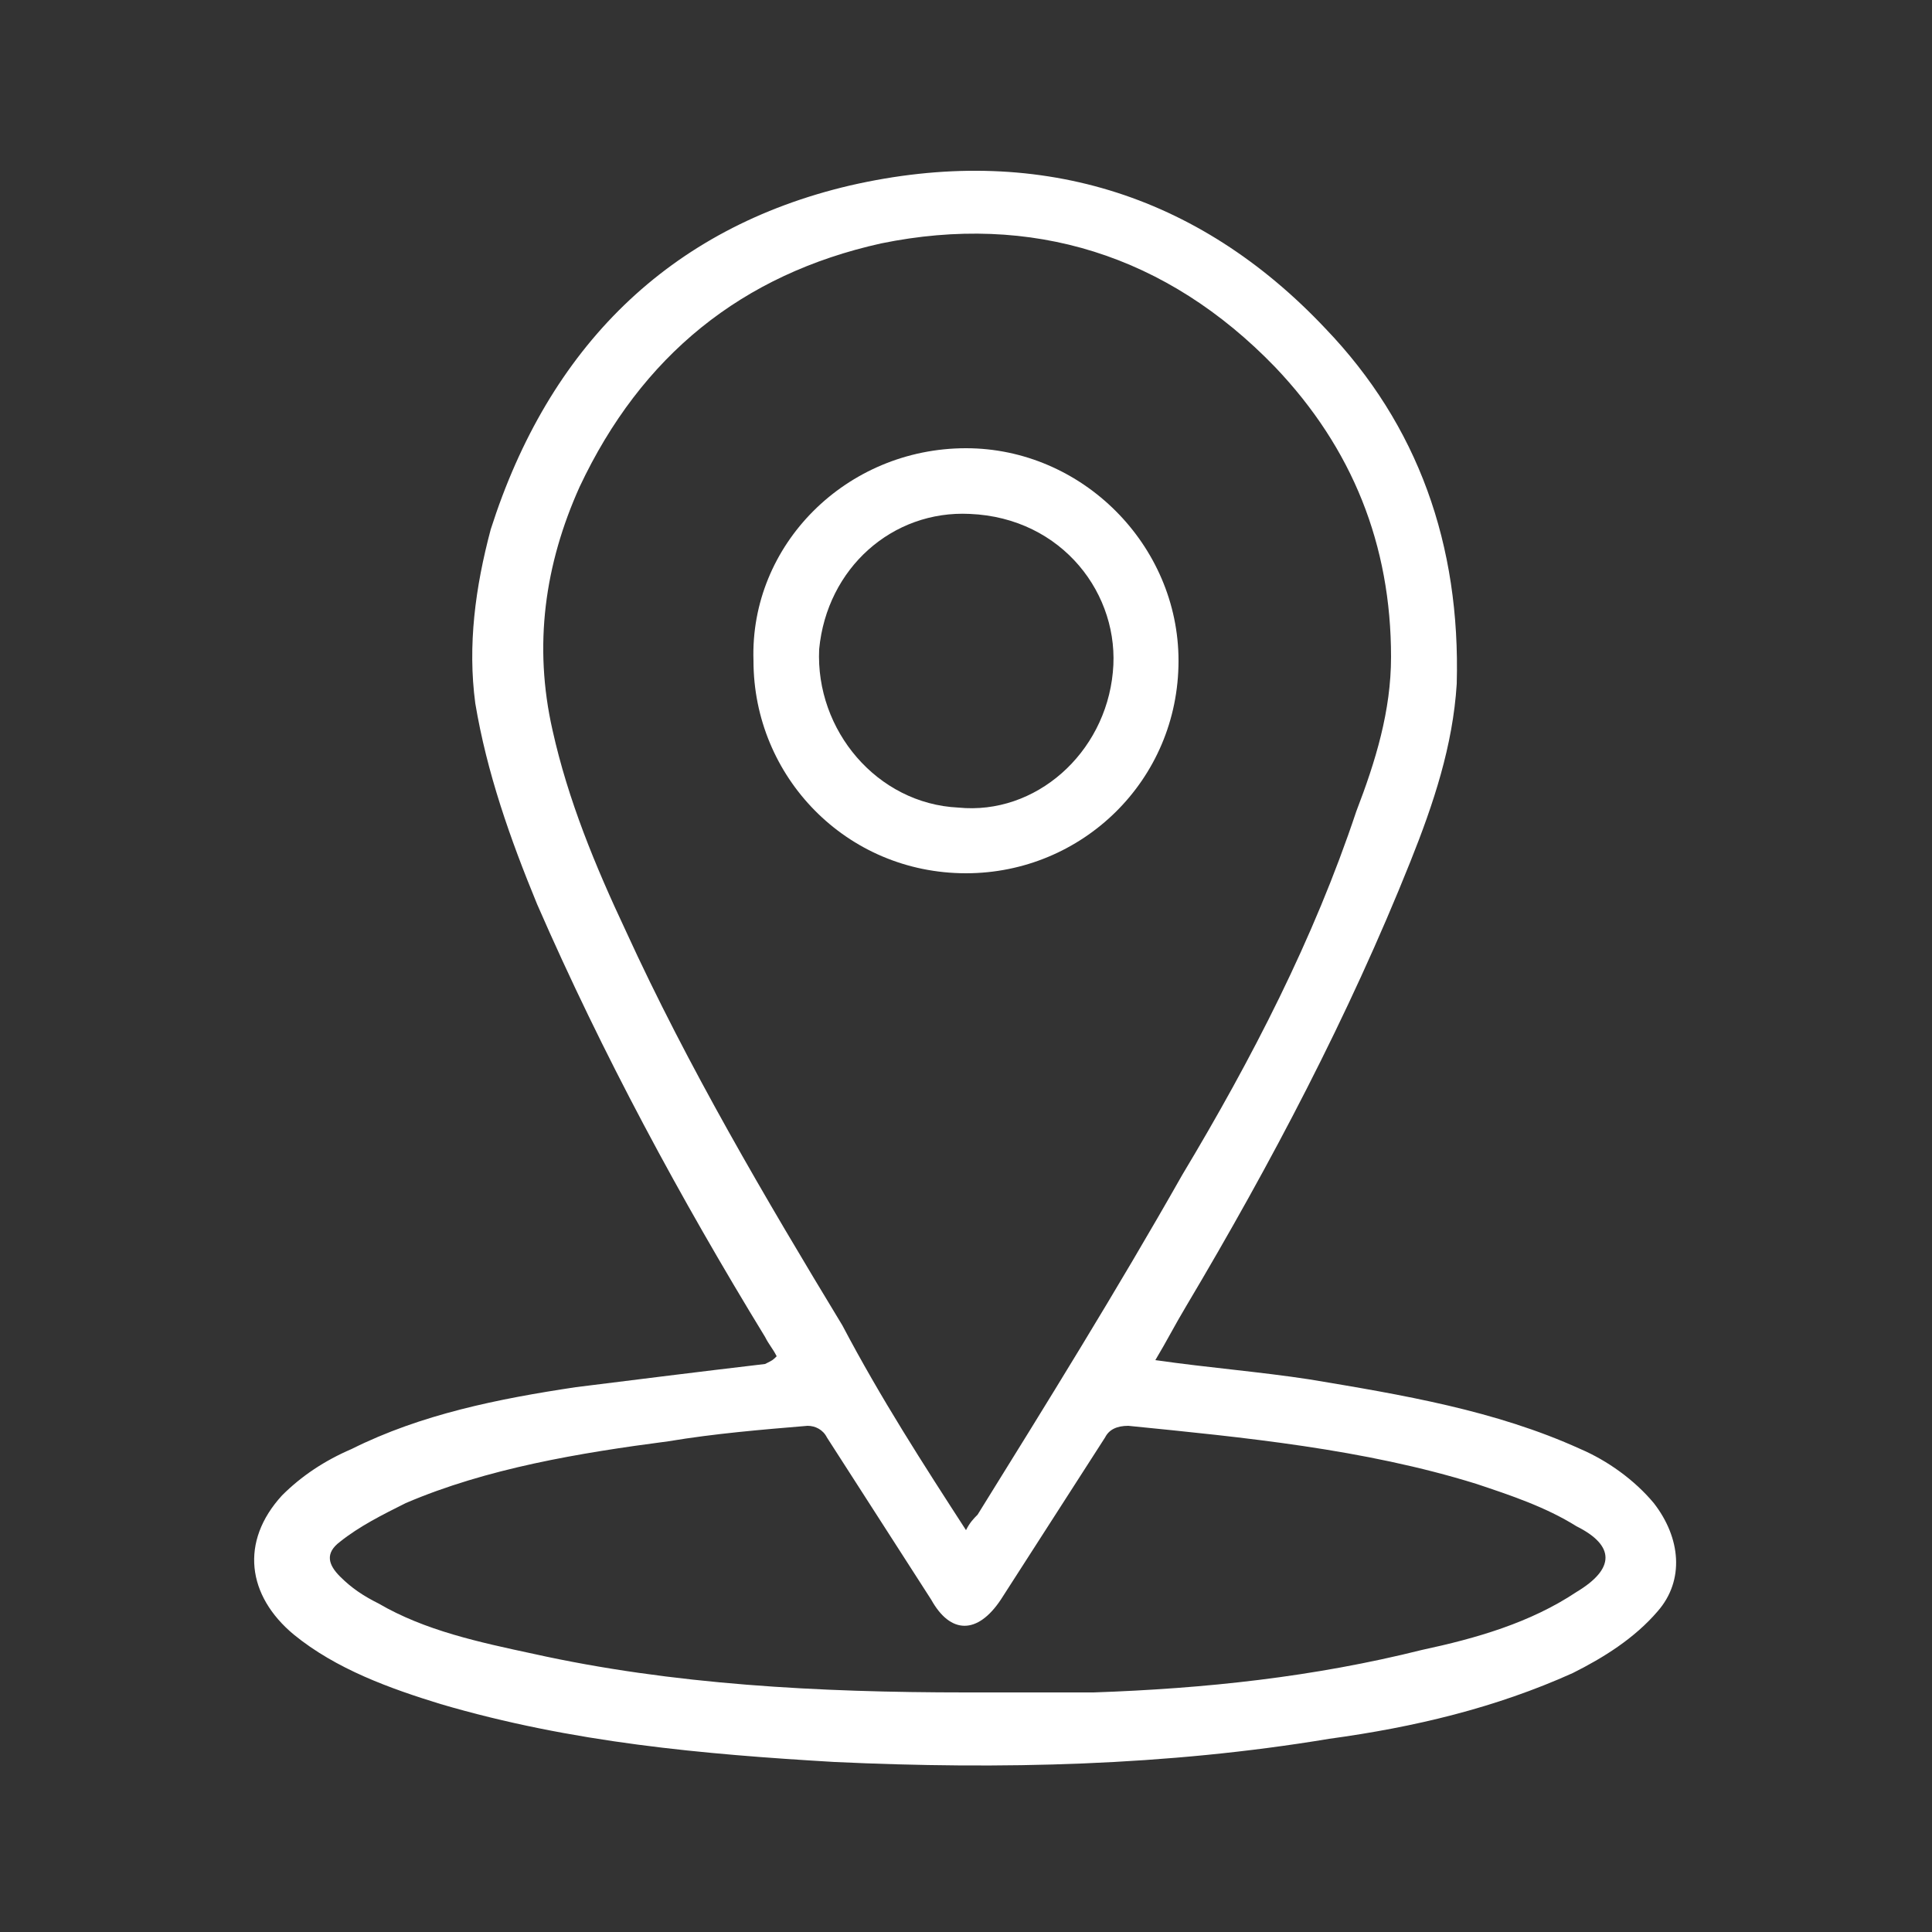
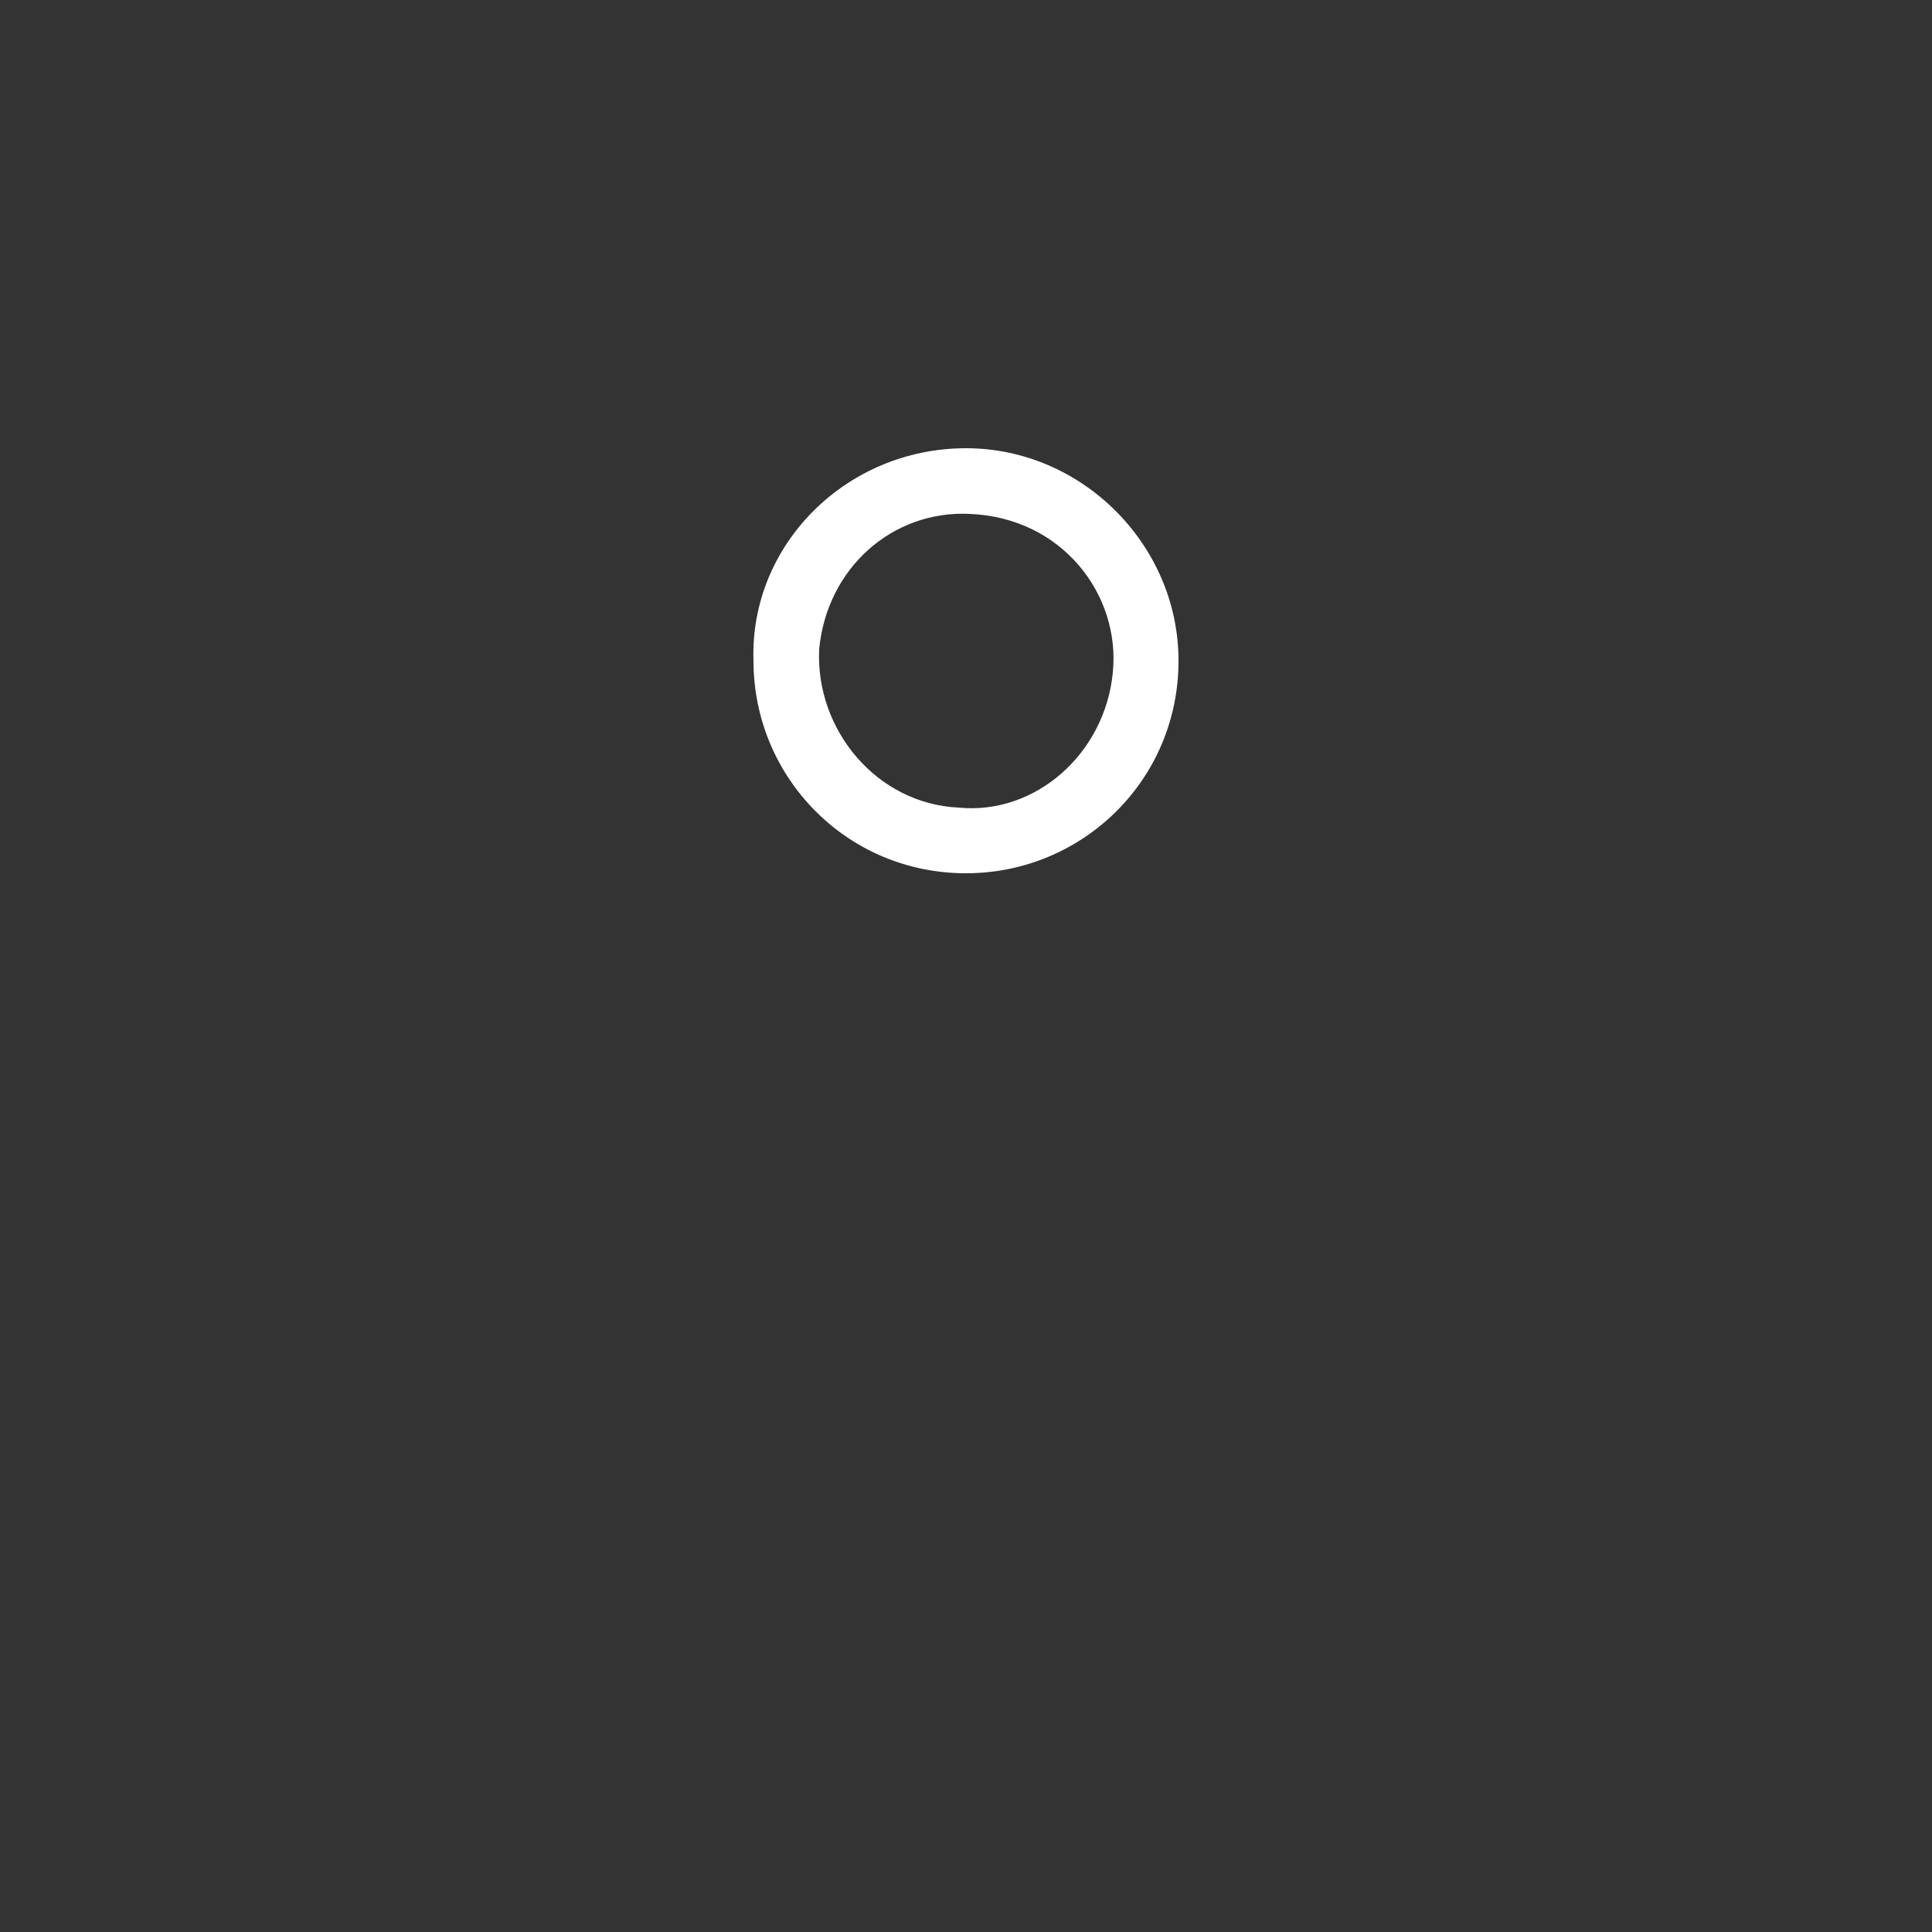
<svg xmlns="http://www.w3.org/2000/svg" version="1.1" id="Layer_1" x="0px" y="0px" viewBox="0 0 50 50" style="enable-background:new 0 0 50 50;" xml:space="preserve">
  <rect x="0" y="0" width="50" height="50" fill="#333333" stroke="none" />
  <style type="text/css">
	.st0{fill:#FFFFFF;}
</style>
  <g>
-     <path class="st0" d="M20.1,35.1c-0.1-0.2-0.2-0.3-0.3-0.5c-2.2-3.6-4.2-7.3-5.9-11.2c-0.7-1.7-1.3-3.4-1.6-5.2   c-0.2-1.5,0-3,0.4-4.5c1.5-4.7,4.6-7.8,9.3-8.9C26.8,3.7,31,5,34.3,8.5c2.4,2.5,3.5,5.6,3.4,9.2c-0.1,1.6-0.6,3.1-1.2,4.6   c-1.6,4-3.6,7.8-5.8,11.5c-0.3,0.5-0.5,0.9-0.8,1.4c1.4,0.2,2.7,0.3,4,0.5c2.4,0.4,4.8,0.8,7,1.8c0.7,0.3,1.4,0.8,1.9,1.4   c0.7,0.9,0.8,2,0.1,2.8c-0.6,0.7-1.4,1.2-2.2,1.6c-2,0.9-4.1,1.4-6.3,1.7c-4.2,0.7-8.5,0.8-12.8,0.6c-3.4-0.2-6.8-0.5-10.2-1.5   c-1.3-0.4-2.7-0.9-3.8-1.8c-1.2-1-1.4-2.4-0.3-3.6c0.5-0.5,1.1-0.9,1.8-1.2c1.8-0.9,3.8-1.3,5.8-1.6c1.6-0.2,3.2-0.4,4.9-0.6   C20,35.2,20,35.2,20.1,35.1z M25,39.6c0.1-0.2,0.2-0.3,0.3-0.4c1.8-2.9,3.6-5.8,5.3-8.8c1.8-3,3.4-6.1,4.5-9.4   c0.5-1.3,0.9-2.6,0.9-4c0-2.9-1-5.4-3-7.5c-2.8-2.9-6.3-4-10.2-3.2c-3.6,0.8-6.2,2.9-7.8,6.3c-0.9,2-1.2,4.1-0.7,6.3   c0.4,1.8,1.1,3.5,1.9,5.2c1.6,3.5,3.6,6.9,5.6,10.2C22.8,36.2,23.9,37.9,25,39.6z M25,43.8c1.1,0,2.2,0,3.3,0   c2.9-0.1,5.7-0.4,8.5-1.1c1.4-0.3,2.8-0.7,4-1.5c1-0.6,1-1.2,0-1.7c-0.8-0.5-1.7-0.8-2.6-1.1c-2.9-0.9-6-1.2-9-1.5   c-0.3,0-0.5,0.1-0.6,0.3c-0.9,1.4-1.8,2.8-2.7,4.2c-0.6,0.9-1.3,0.9-1.8,0c-0.9-1.4-1.8-2.8-2.7-4.2c-0.1-0.2-0.3-0.3-0.5-0.3   c-1.2,0.1-2.4,0.2-3.6,0.4c-2.3,0.3-4.7,0.7-6.8,1.6c-0.6,0.3-1.2,0.6-1.7,1c-0.4,0.3-0.3,0.6,0,0.9c0.3,0.3,0.6,0.5,1,0.7   c1.2,0.7,2.6,1,4,1.3C17.4,43.6,21.2,43.8,25,43.8z" />
    <path class="st0" d="M25,11.6c3,0,5.5,2.5,5.5,5.5c0,3.1-2.5,5.5-5.5,5.5c-3.1,0-5.5-2.5-5.5-5.5C19.4,14.1,21.9,11.6,25,11.6z    M24.8,20.9c2,0.2,3.8-1.4,4-3.5c0.2-2-1.3-4-3.7-4.1c-2-0.1-3.7,1.4-3.9,3.5C21.1,18.9,22.7,20.8,24.8,20.9z" />
  </g>
</svg>